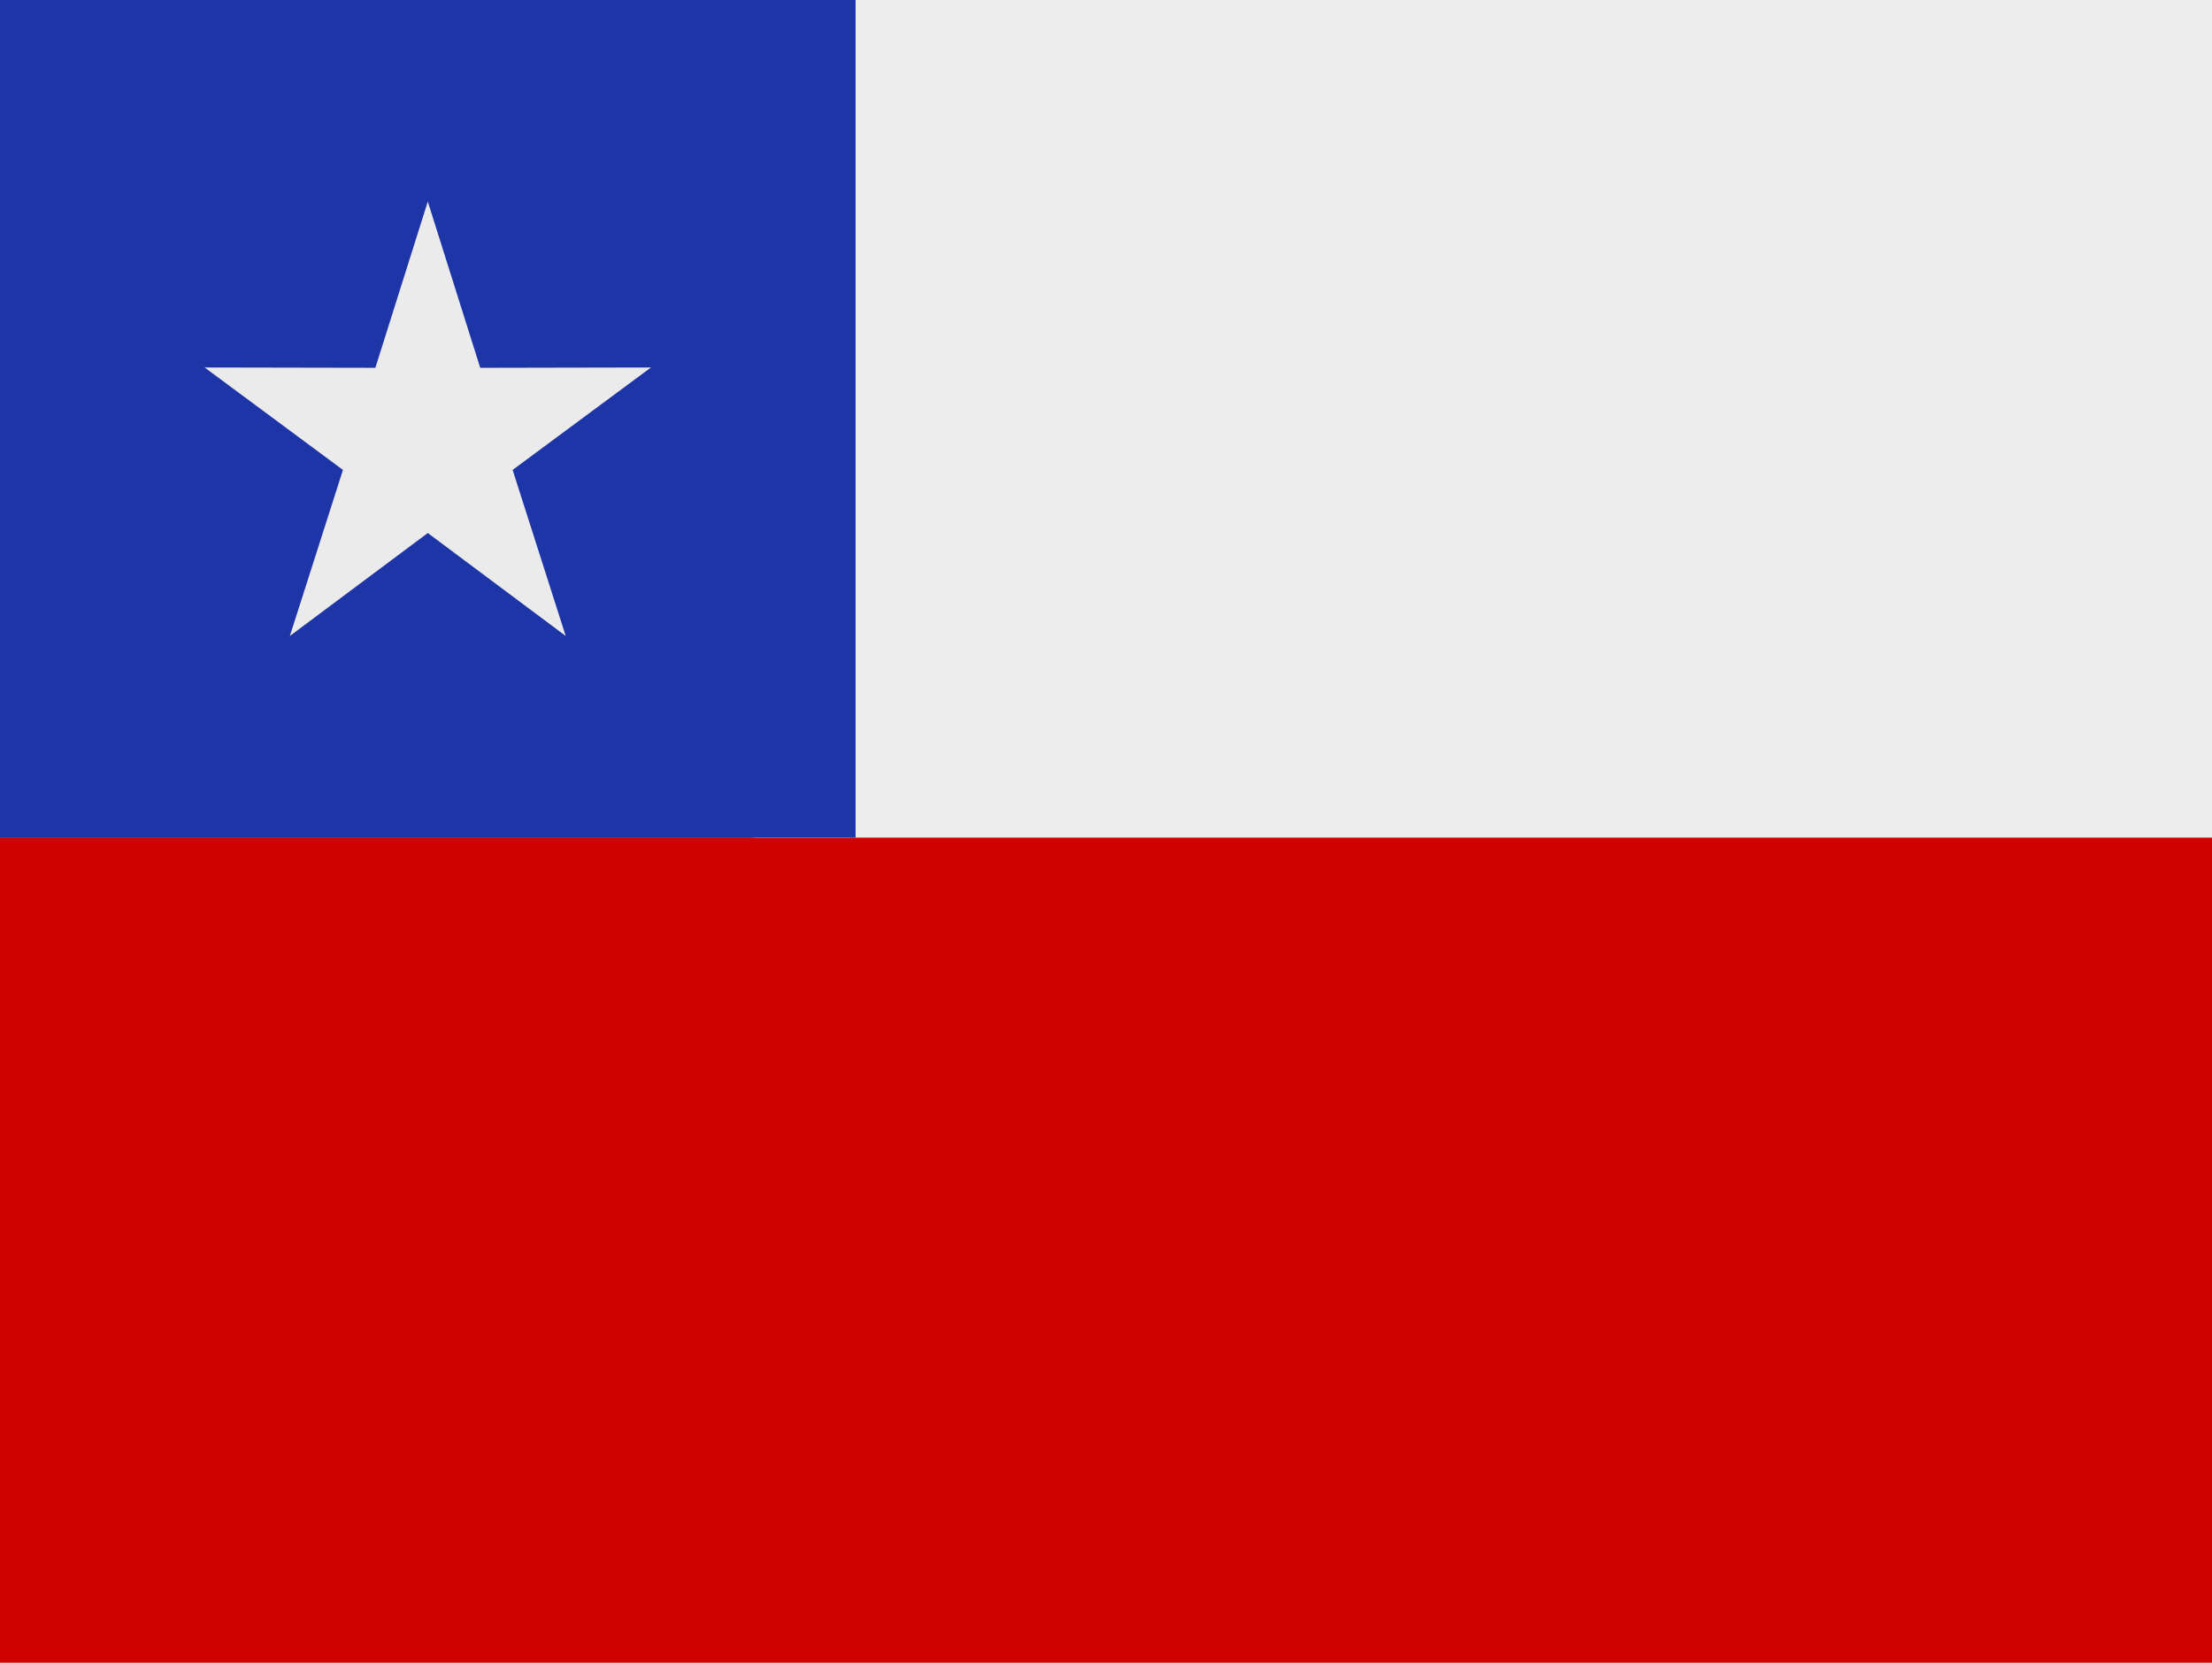
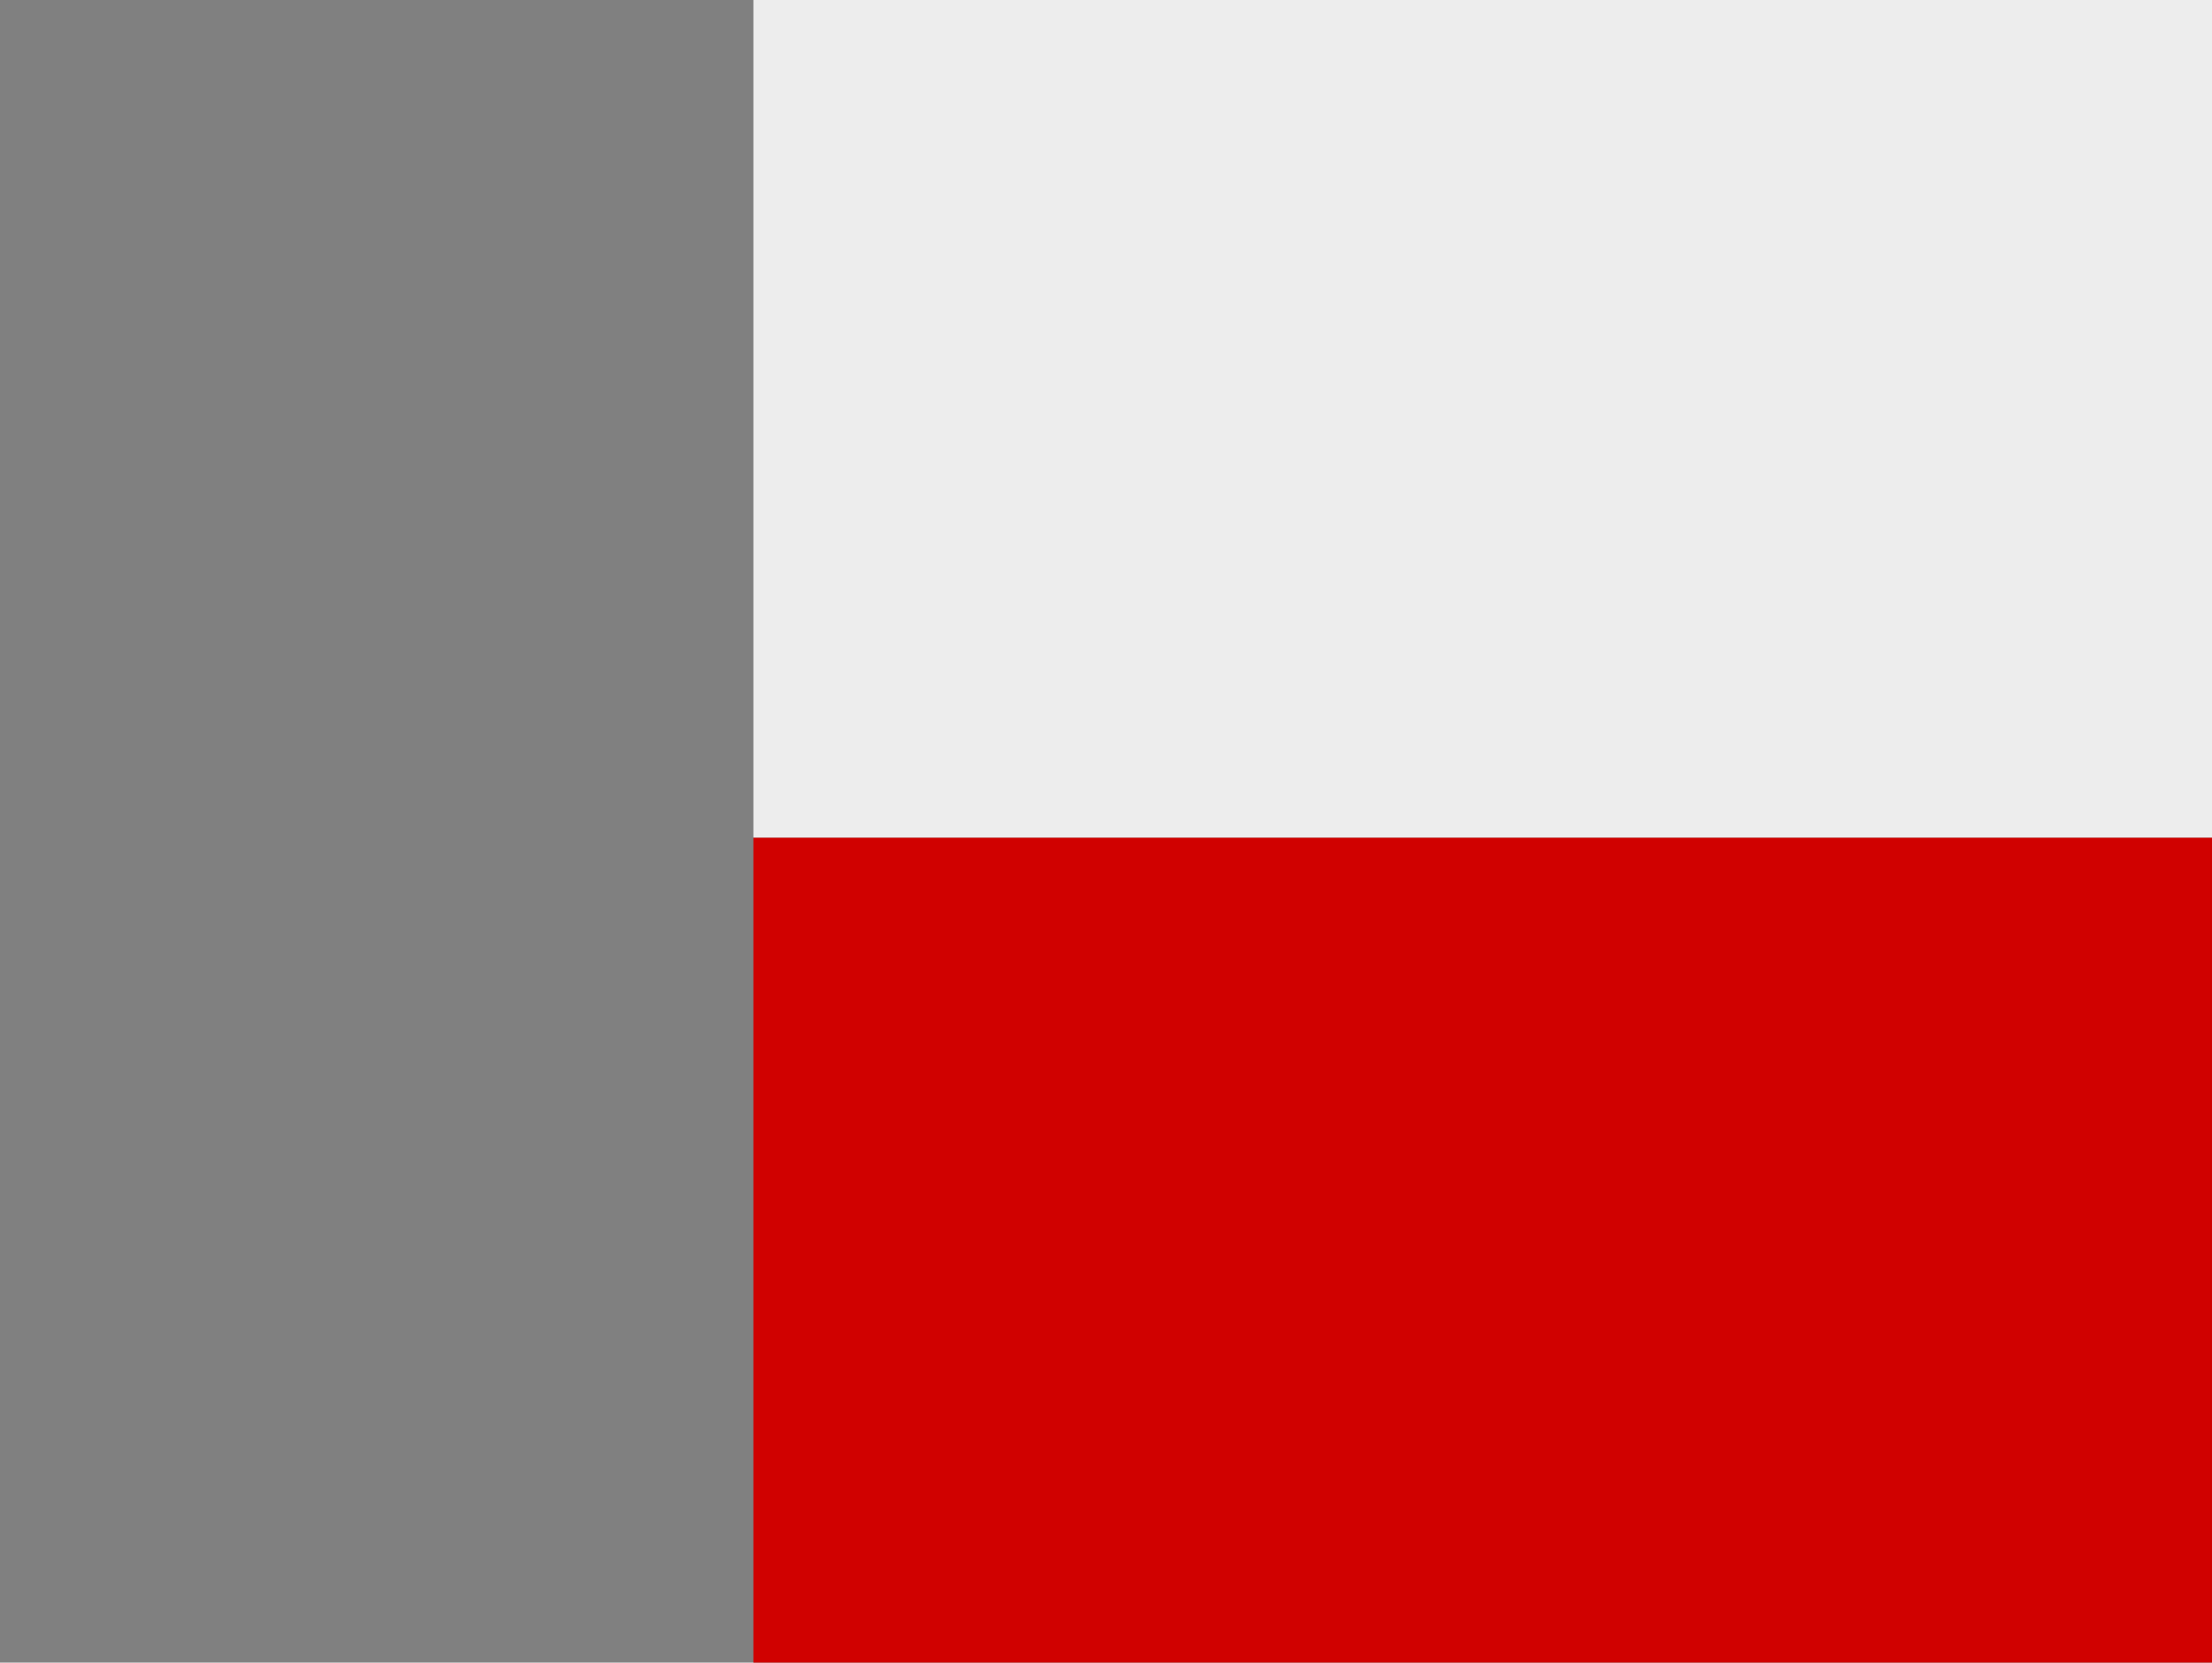
<svg xmlns="http://www.w3.org/2000/svg" width="177" height="133">
  <rect width="100%" height="100%" fill="#808080" stroke="none" />
  <title>flag-chile</title>
  <g fill="none" fill-rule="evenodd">
-     <path fill="#D00100" d="M60.287 67H.001v67h177V67z" />
+     <path fill="#D00100" d="M60.287 67v67h177V67z" />
    <path fill="#EDEDED" d="M60.287 67H177V0H60.287z" />
-     <path fill="#1E35A7" d="M0 67h68.462V0H0z" />
-     <path fill="#EBEBEB" d="M34.231 16.125l4.196 13.3 13.66-.027-11.068 8.194 4.247 13.282-11.035-8.235-11.035 8.235 4.247-13.282-11.067-8.194 13.66.026z" />
  </g>
</svg>